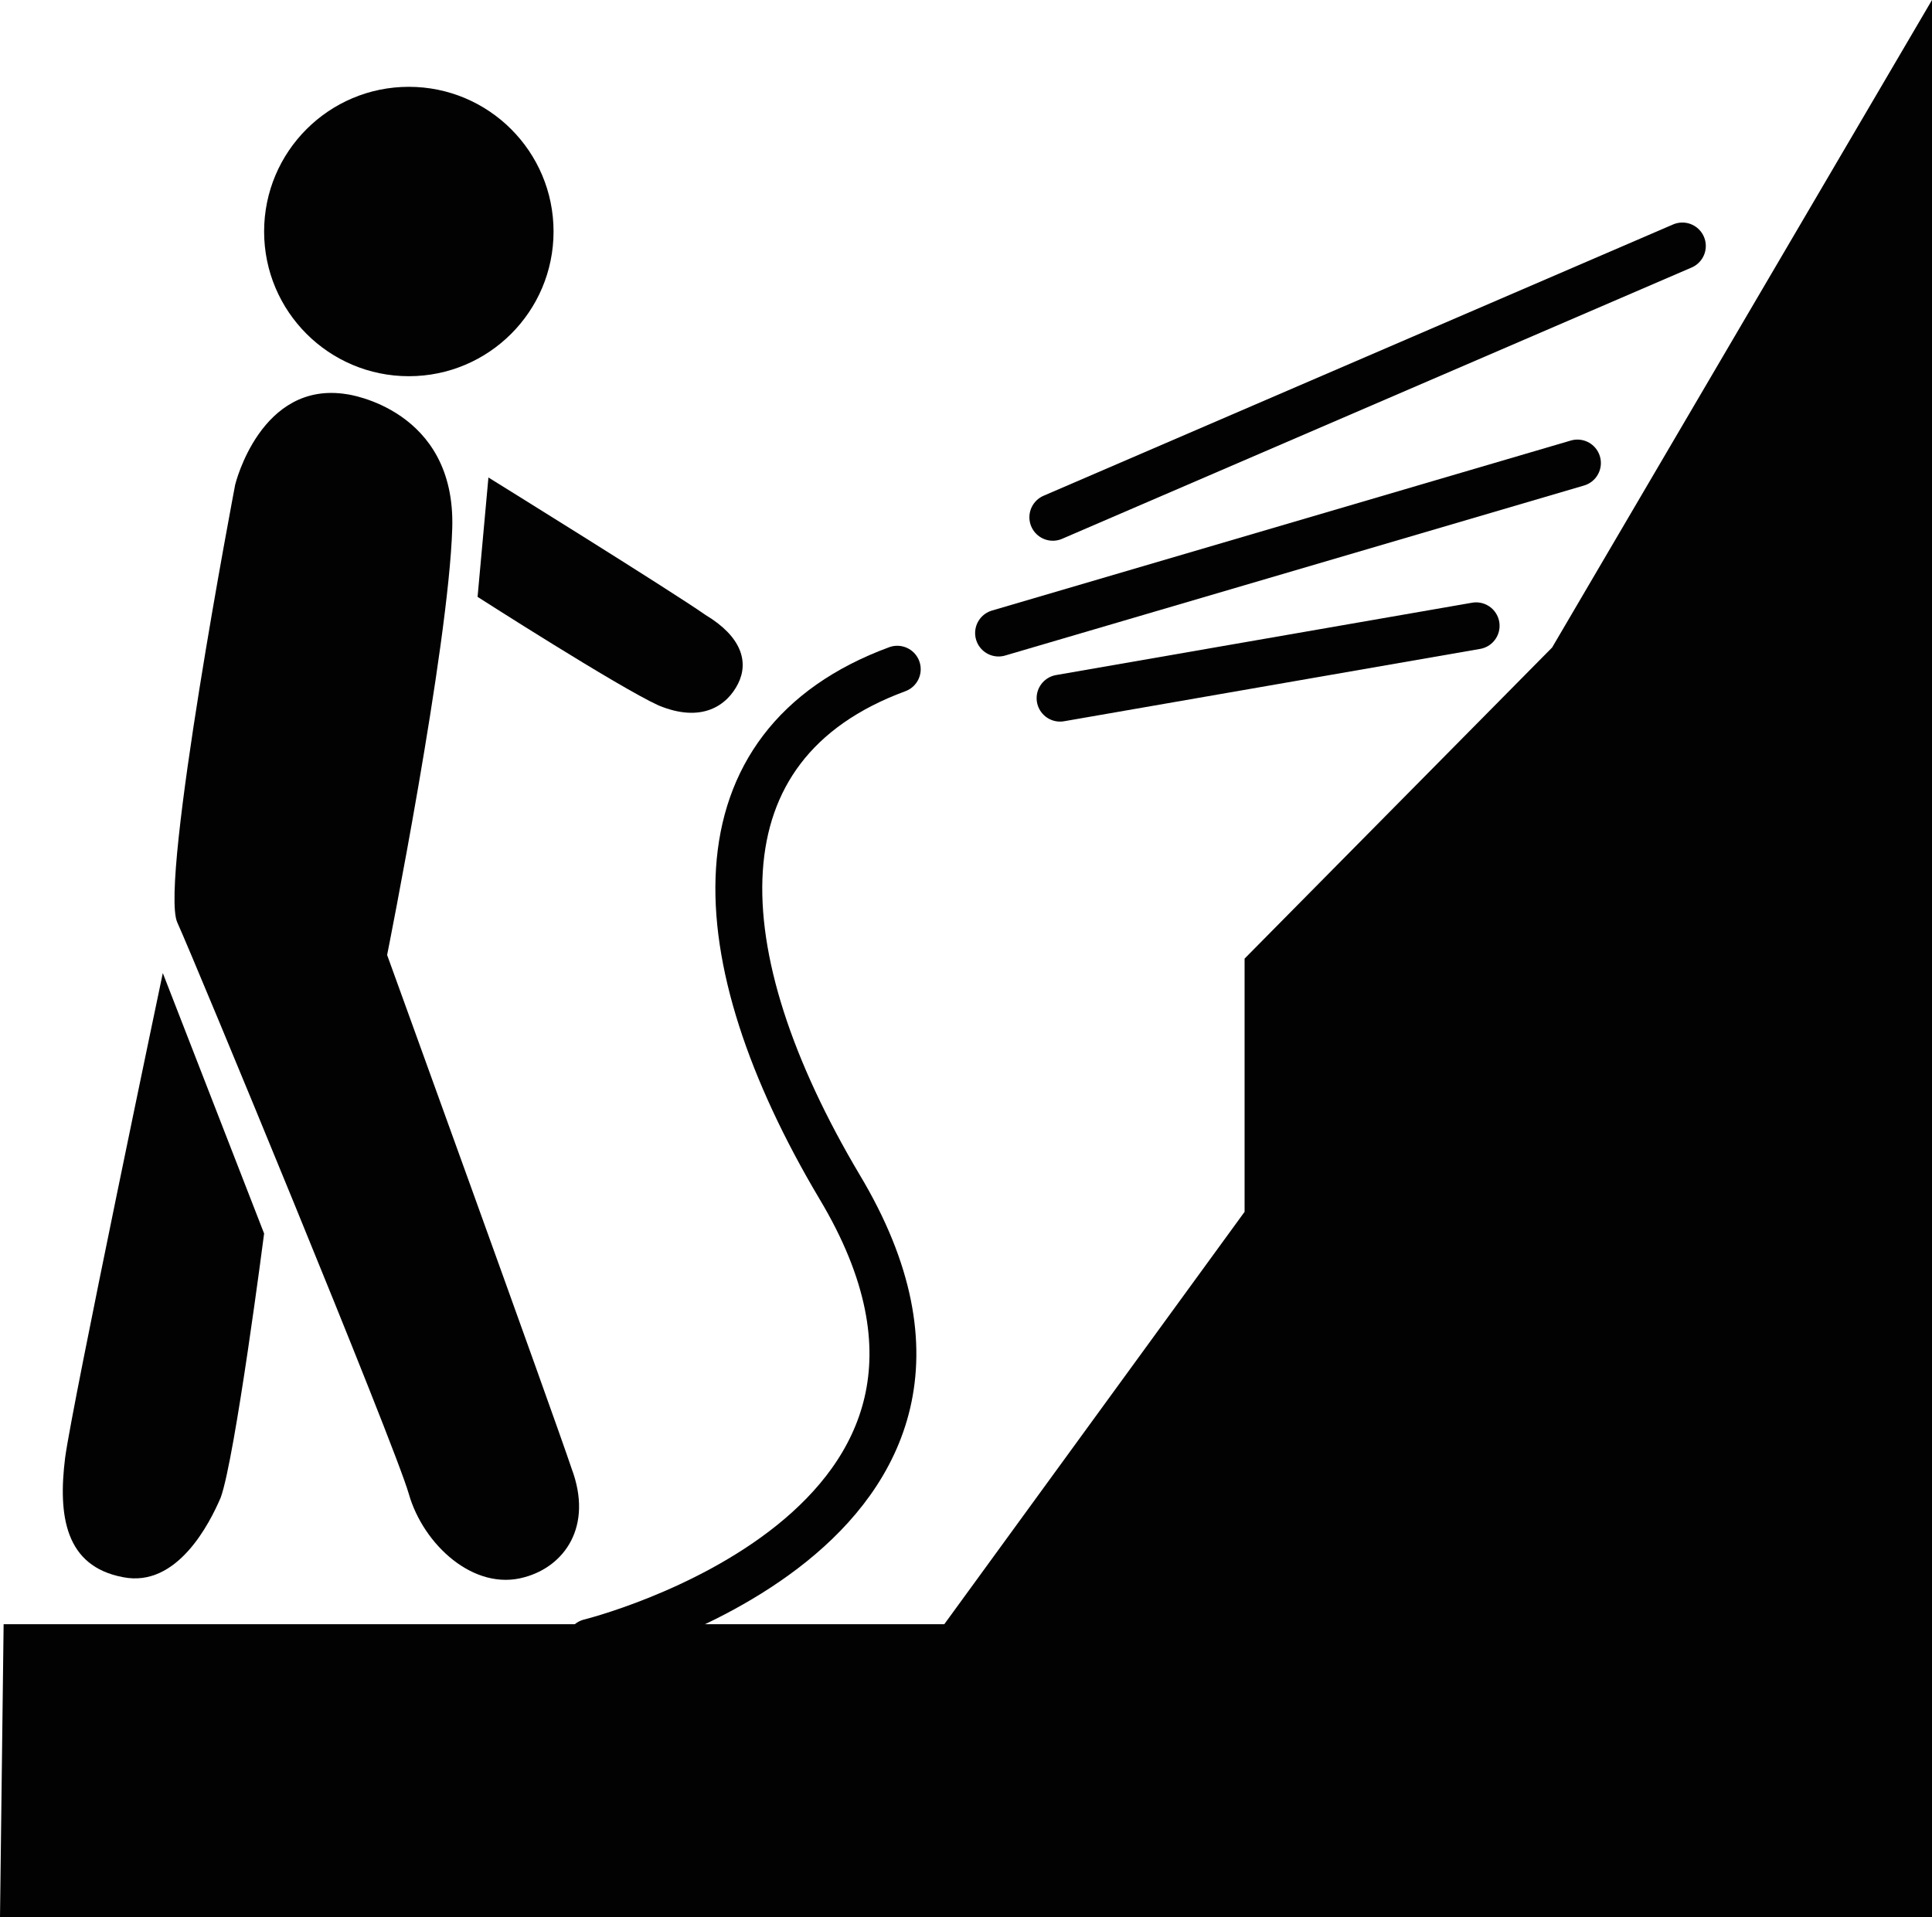
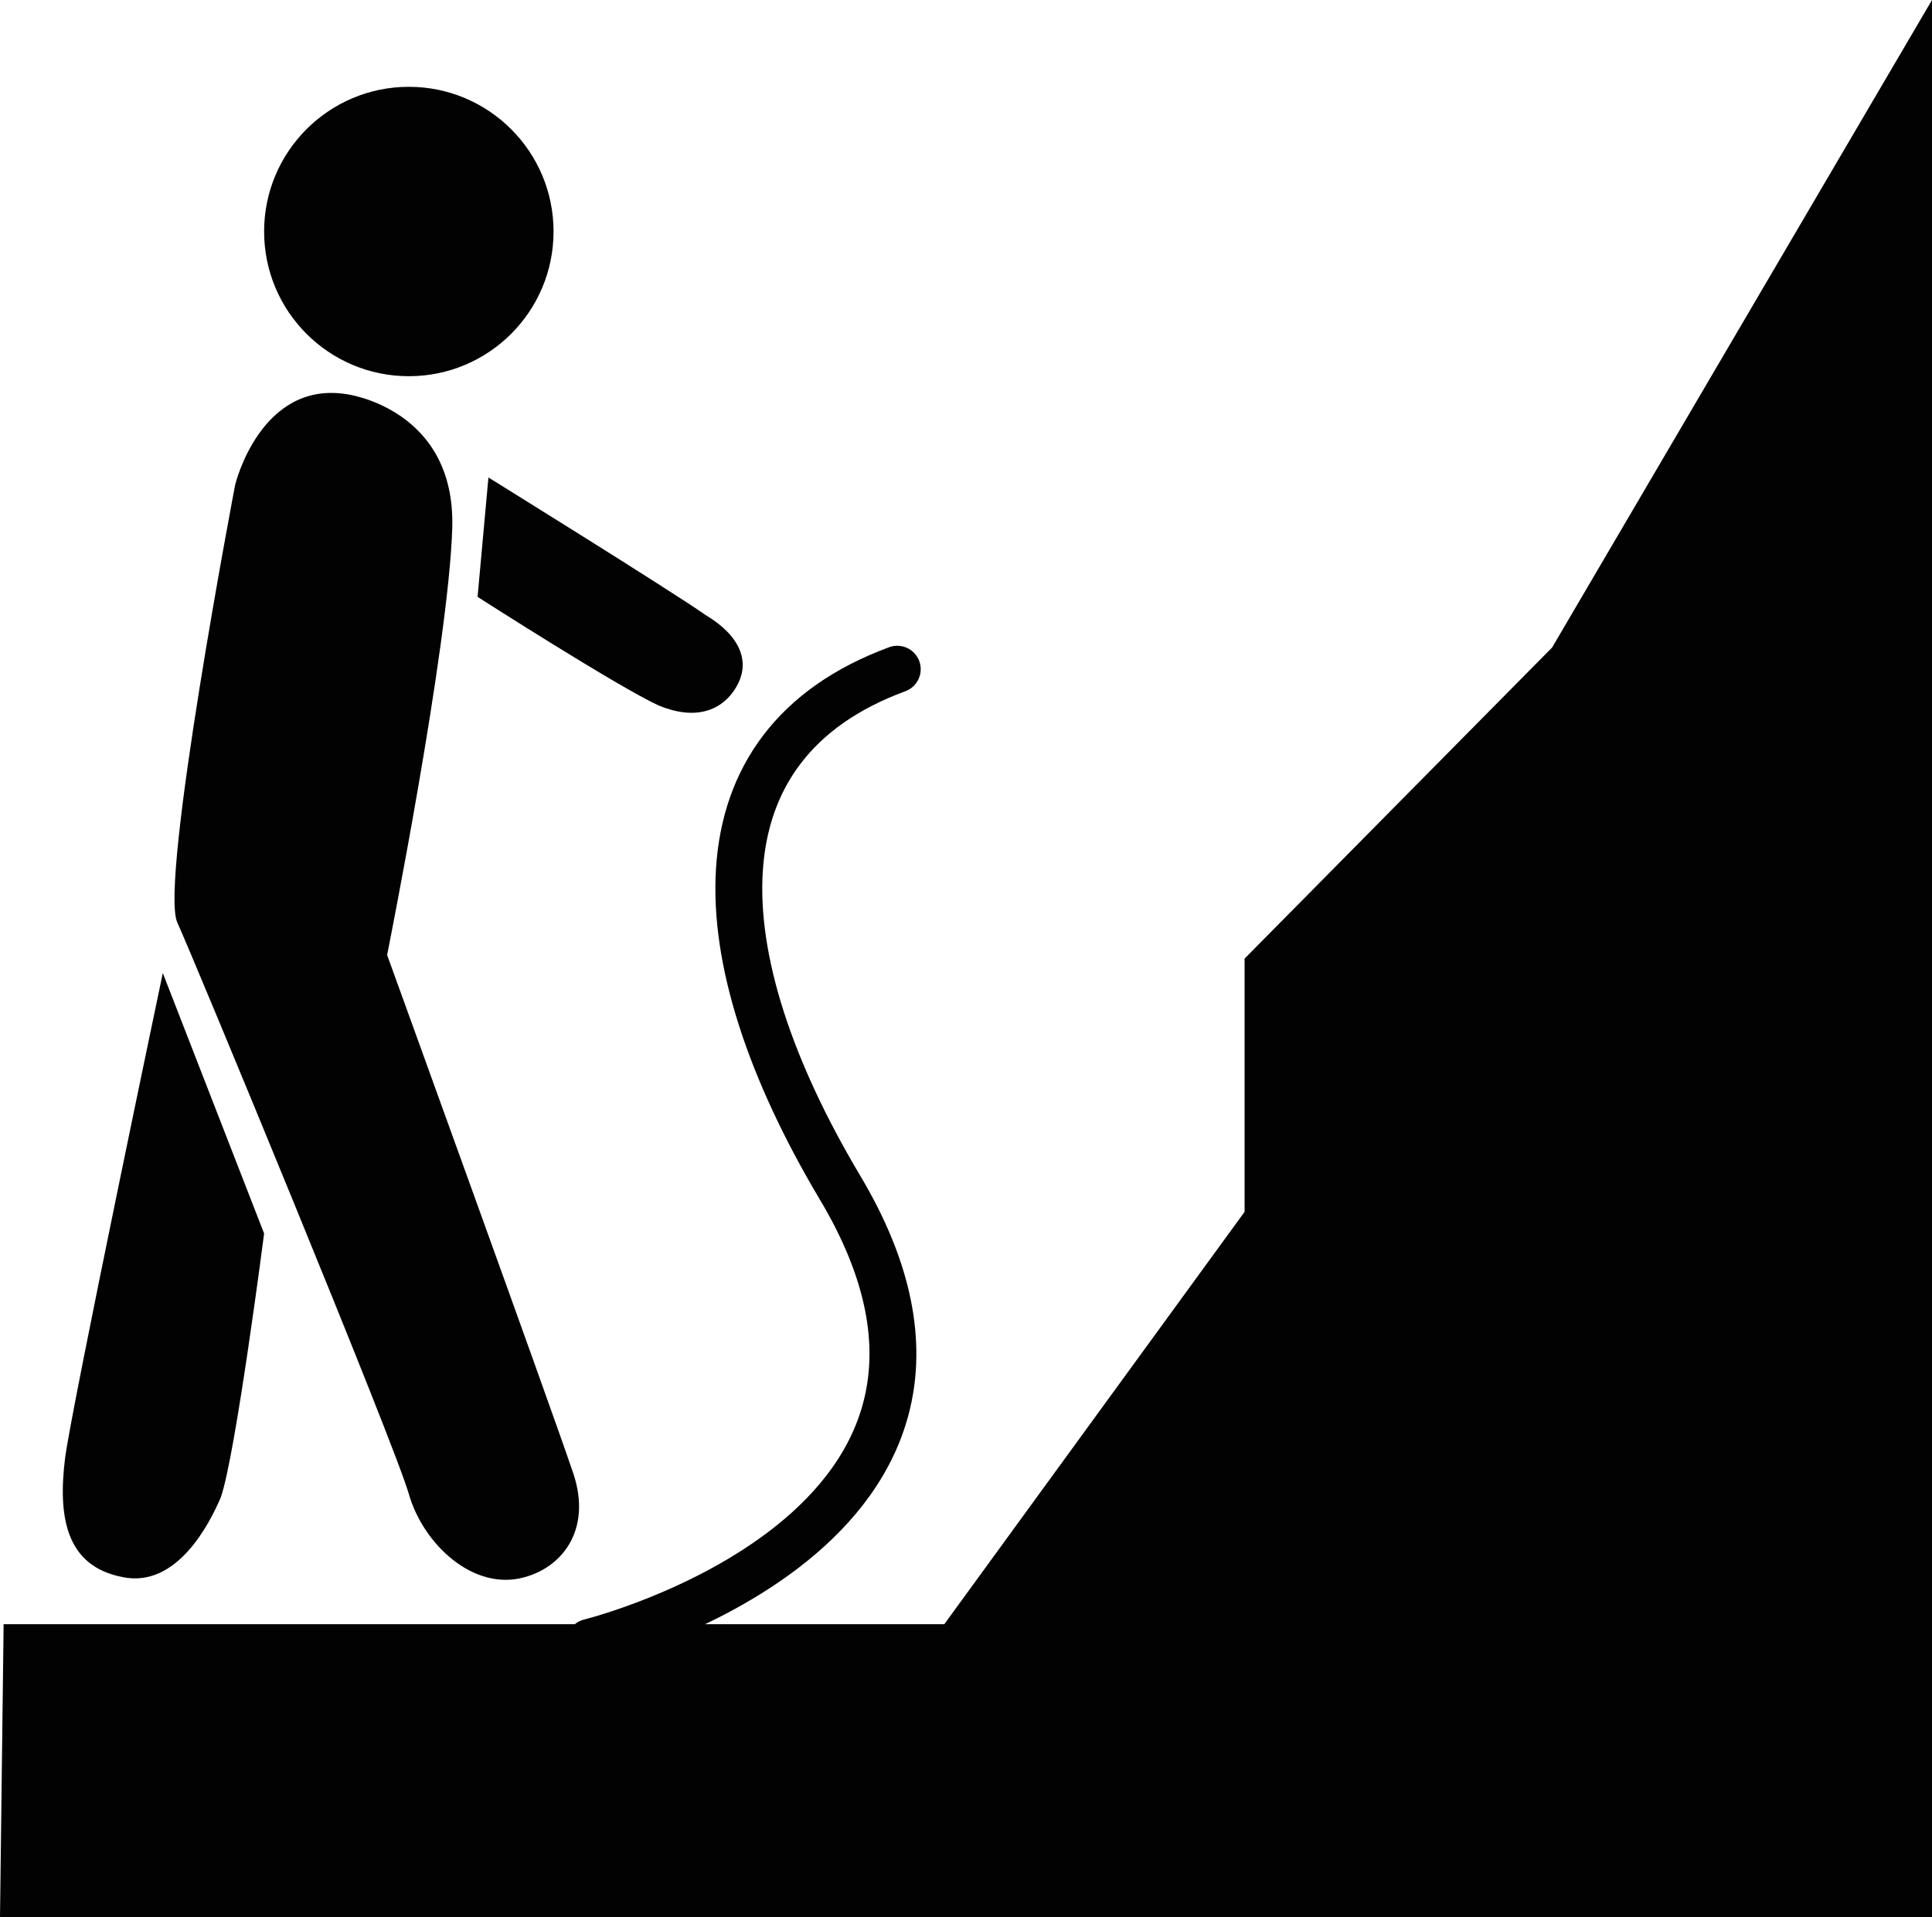
<svg xmlns="http://www.w3.org/2000/svg" version="1.1" id="Layer_1" x="0px" y="0px" viewBox="0 0 53.4 53" enable-background="new 0 0 53.4 53" xml:space="preserve">
  <g>
    <circle fill="#020202" cx="11.3" cy="6.4" r="4" />
    <path fill="#020202" d="M9.6,10.9c0,0,3,0.4,2.9,3.7c-0.1,3.3-1.8,11.8-1.8,11.8s4.6,12.7,5.1,14.2c0.6,1.6-0.2,2.7-1.3,3   c-1.4,0.4-2.8-0.9-3.2-2.3S5.4,26.6,4.9,25.5s1.6-12.1,1.6-12.1S7.2,10.5,9.6,10.9z" />
    <path fill="#020202" d="M13.2,16.5l0.3-3.3c0,0,5,3.1,6,3.8c1,0.6,1.2,1.3,0.9,1.9c-0.3,0.6-1,1.1-2.2,0.6   C17.1,19,13.2,16.5,13.2,16.5z" />
    <path fill="#020202" d="M4.5,26.9l2.8,7.2c0,0-0.8,6.2-1.2,7.3c-0.3,0.7-1.2,2.5-2.7,2.2c-1.6-0.3-1.8-1.7-1.6-3.3   C2,38.8,4.5,26.9,4.5,26.9z" />
    <polygon fill="#020202" points="0.1,44.9 26.1,44.9 34.4,33.5 34.4,26.5 42.9,17.9 53.4,0 53.4,53 0,53  " />
    <path fill="none" stroke="#020202" stroke-width="1.296" stroke-linecap="round" stroke-linejoin="round" stroke-miterlimit="10" d="   M16.3,45.4c0,0,12.6-3.1,6.9-12.6c-3.8-6.4-4.1-12.2,1.6-14.3" />
-     <line fill="none" stroke="#020202" stroke-width="1.296" stroke-linecap="round" stroke-linejoin="round" stroke-miterlimit="10" x1="29.1" y1="14.3" x2="46.5" y2="6.8" />
-     <line fill="none" stroke="#020202" stroke-width="1.296" stroke-linecap="round" stroke-linejoin="round" stroke-miterlimit="10" x1="27.6" y1="17.5" x2="43.6" y2="12.8" />
-     <line fill="none" stroke="#020202" stroke-width="1.296" stroke-linecap="round" stroke-linejoin="round" stroke-miterlimit="10" x1="29.3" y1="19.3" x2="40.8" y2="17.3" />
  </g>
</svg>